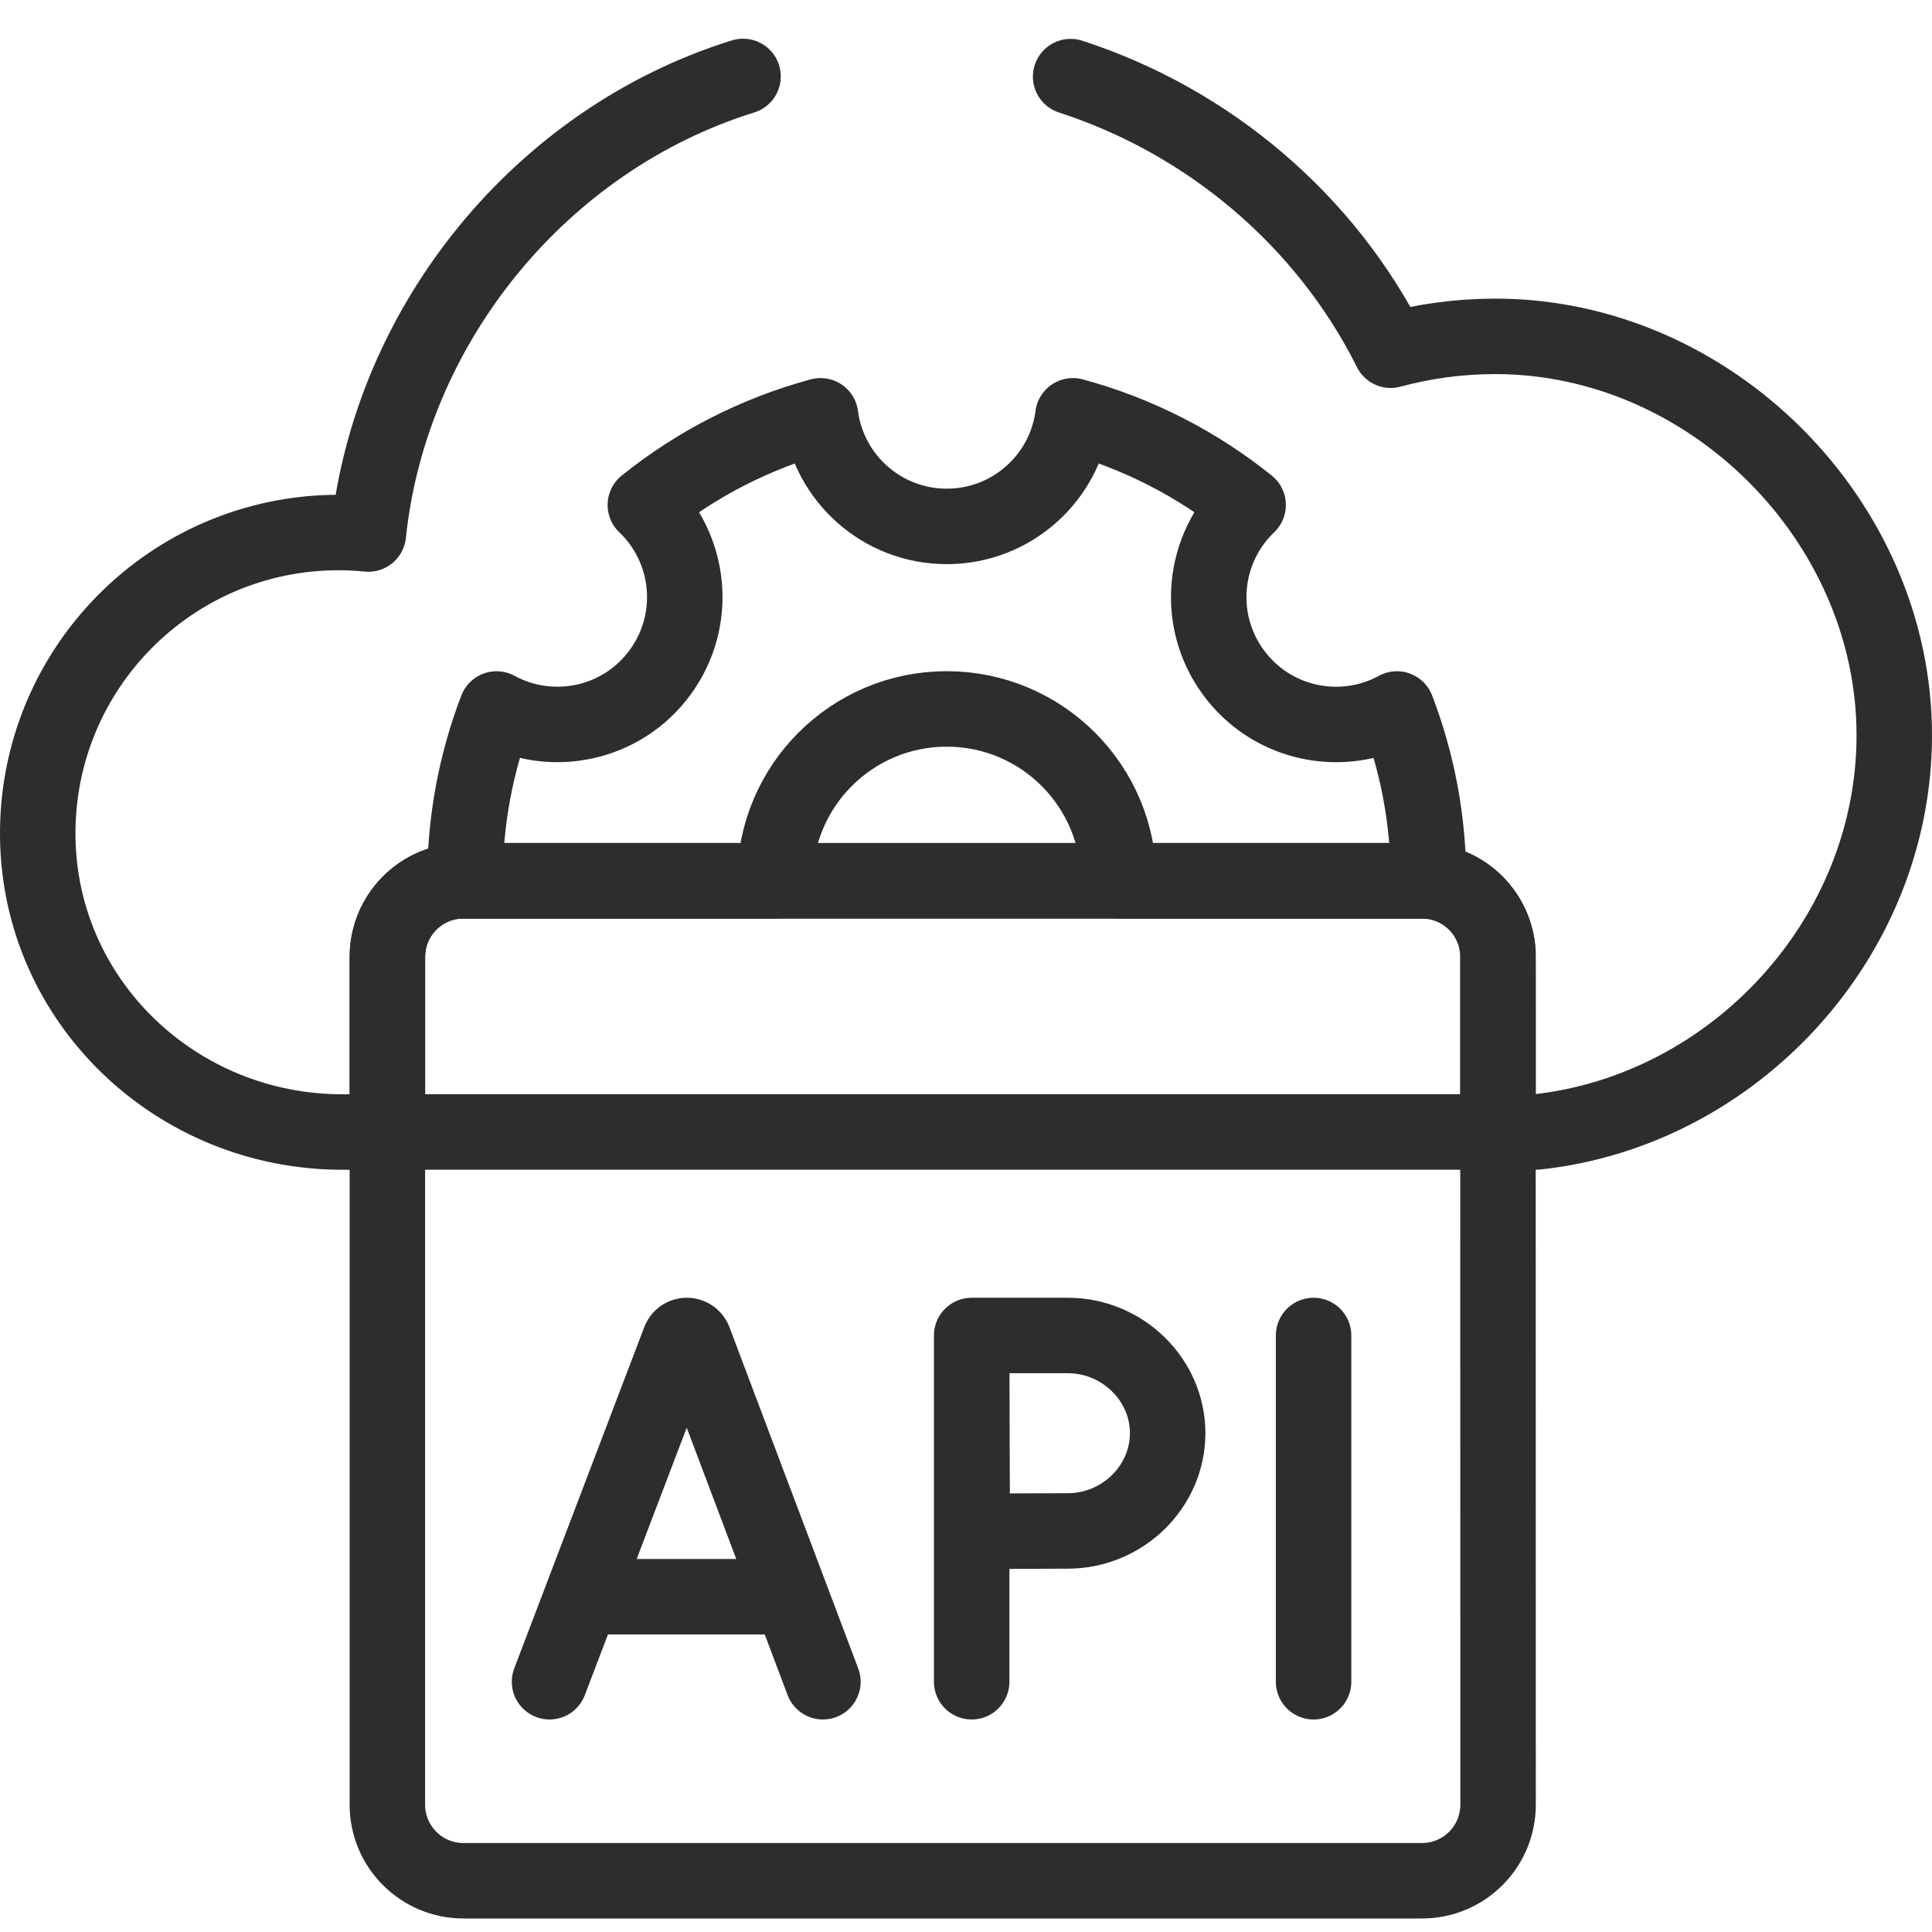
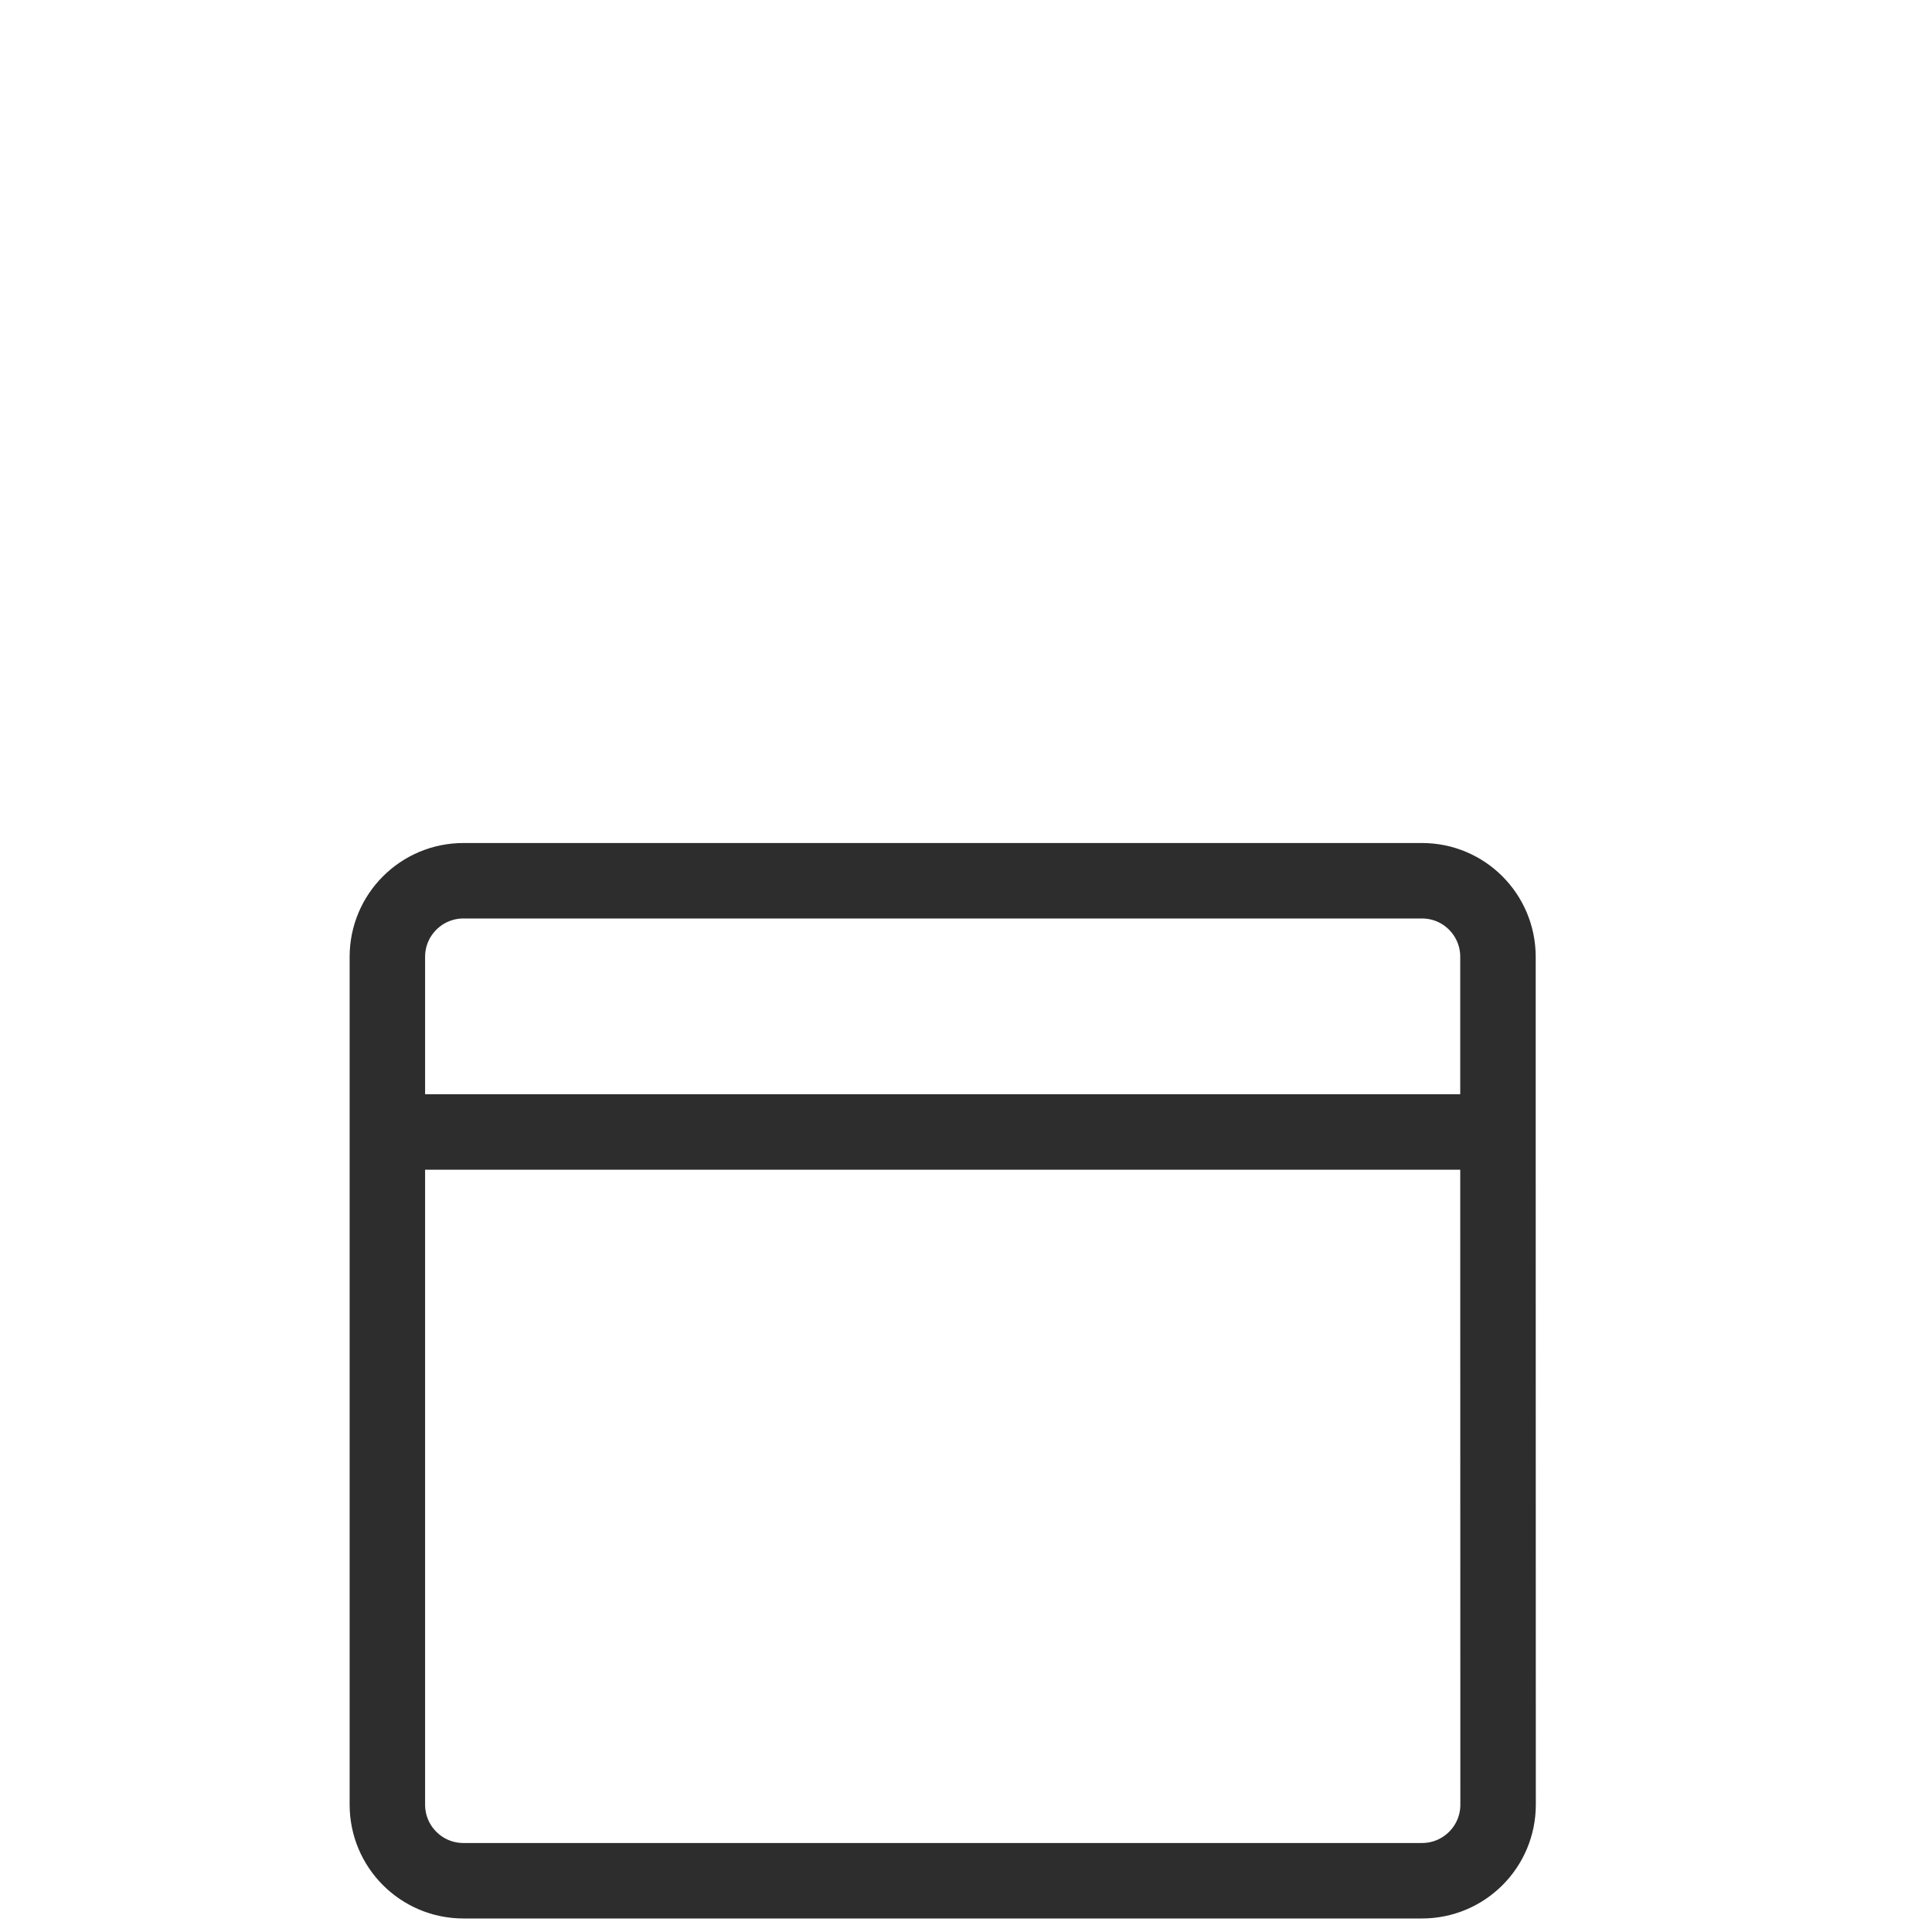
<svg xmlns="http://www.w3.org/2000/svg" width="32" height="32" viewBox="0 0 32 32" fill="none">
  <g clip-path="url(#clip0_1_254)">
    <path d="M24.811 15.848C24.811 15.152 24.249 14.588 23.553 14.588H7.676C6.98 14.588 6.416 15.152 6.416 15.848V18.749H24.811V15.848ZM6.416 18.749V29.891C6.416 30.587 6.98 31.151 7.676 31.151H23.553C24.249 31.151 24.813 30.587 24.813 29.891L24.811 18.749H6.416Z" stroke="#2D2D2D" stroke-width="1.25" stroke-miterlimit="10" stroke-linecap="round" stroke-linejoin="round" />
-     <path d="M17.733 1.269C20.019 2.01 21.958 3.648 23.034 5.801C23.586 5.651 24.168 5.571 24.767 5.571C28.329 5.571 31.375 8.626 31.375 12.178C31.375 15.535 28.722 18.402 25.439 18.75H24.812C24.812 18.728 24.813 15.806 24.812 15.784C24.779 15.14 24.262 14.623 23.619 14.591C23.597 14.589 23.576 14.589 23.554 14.589H7.677C6.981 14.589 6.417 15.153 6.417 15.849V18.75H5.671C2.923 18.75 0.646 16.588 0.625 13.841C0.605 11.071 2.843 8.82 5.608 8.82C5.774 8.82 5.939 8.829 6.101 8.845C6.465 5.368 8.964 2.306 12.307 1.266M9.102 27.855L11.256 22.201C11.3 22.093 11.452 22.093 11.496 22.2L13.63 27.855M9.774 26.447H12.969M21.757 22.12V27.855M16.094 22.12V27.855M16.094 22.12C16.094 22.12 16.098 23.368 16.098 23.738C16.098 24.189 16.105 25.364 16.105 25.364C16.105 25.364 17.247 25.357 17.69 25.357C18.584 25.357 19.34 24.632 19.34 23.738C19.34 22.844 18.584 22.12 17.69 22.12H16.094Z" stroke="#2D2D2D" stroke-width="1.25" stroke-miterlimit="10" stroke-linecap="round" stroke-linejoin="round" />
-     <path d="M23.661 14.589H18.529C18.529 13.017 17.253 11.742 15.681 11.742C14.108 11.742 12.834 13.017 12.834 14.589H7.701C7.701 13.586 7.886 12.627 8.225 11.743C9.14 12.242 10.307 11.998 10.937 11.132C11.568 10.267 11.444 9.082 10.689 8.364C11.533 7.686 12.517 7.177 13.591 6.887C13.726 7.921 14.61 8.719 15.681 8.719C16.752 8.719 17.637 7.921 17.771 6.887C18.845 7.177 19.829 7.686 20.673 8.364C19.918 9.082 19.794 10.267 20.425 11.132C21.055 11.998 22.222 12.243 23.137 11.743C23.476 12.627 23.661 13.586 23.661 14.589Z" stroke="#2D2D2D" stroke-width="1.25" stroke-miterlimit="10" stroke-linecap="round" stroke-linejoin="round" />
  </g>
  <defs>
    <clipPath id="clip0_1_254">
      <rect width="32" height="32" fill="white" />
    </clipPath>
  </defs>
</svg>